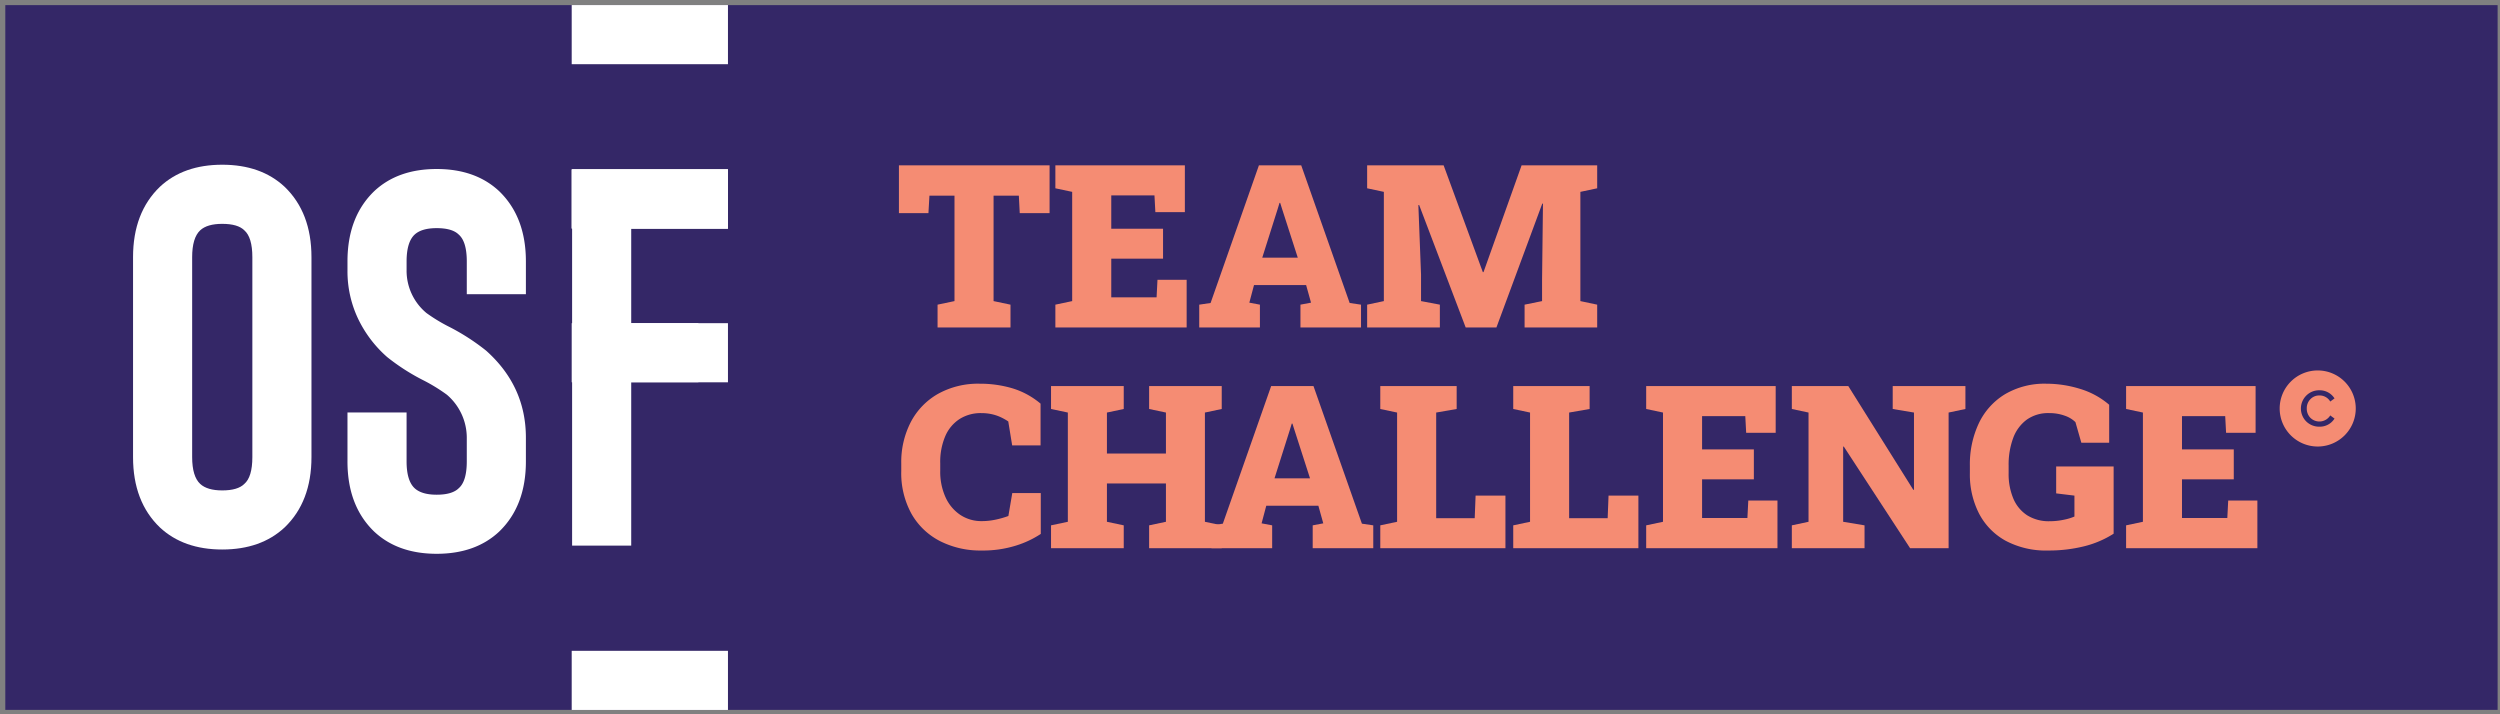
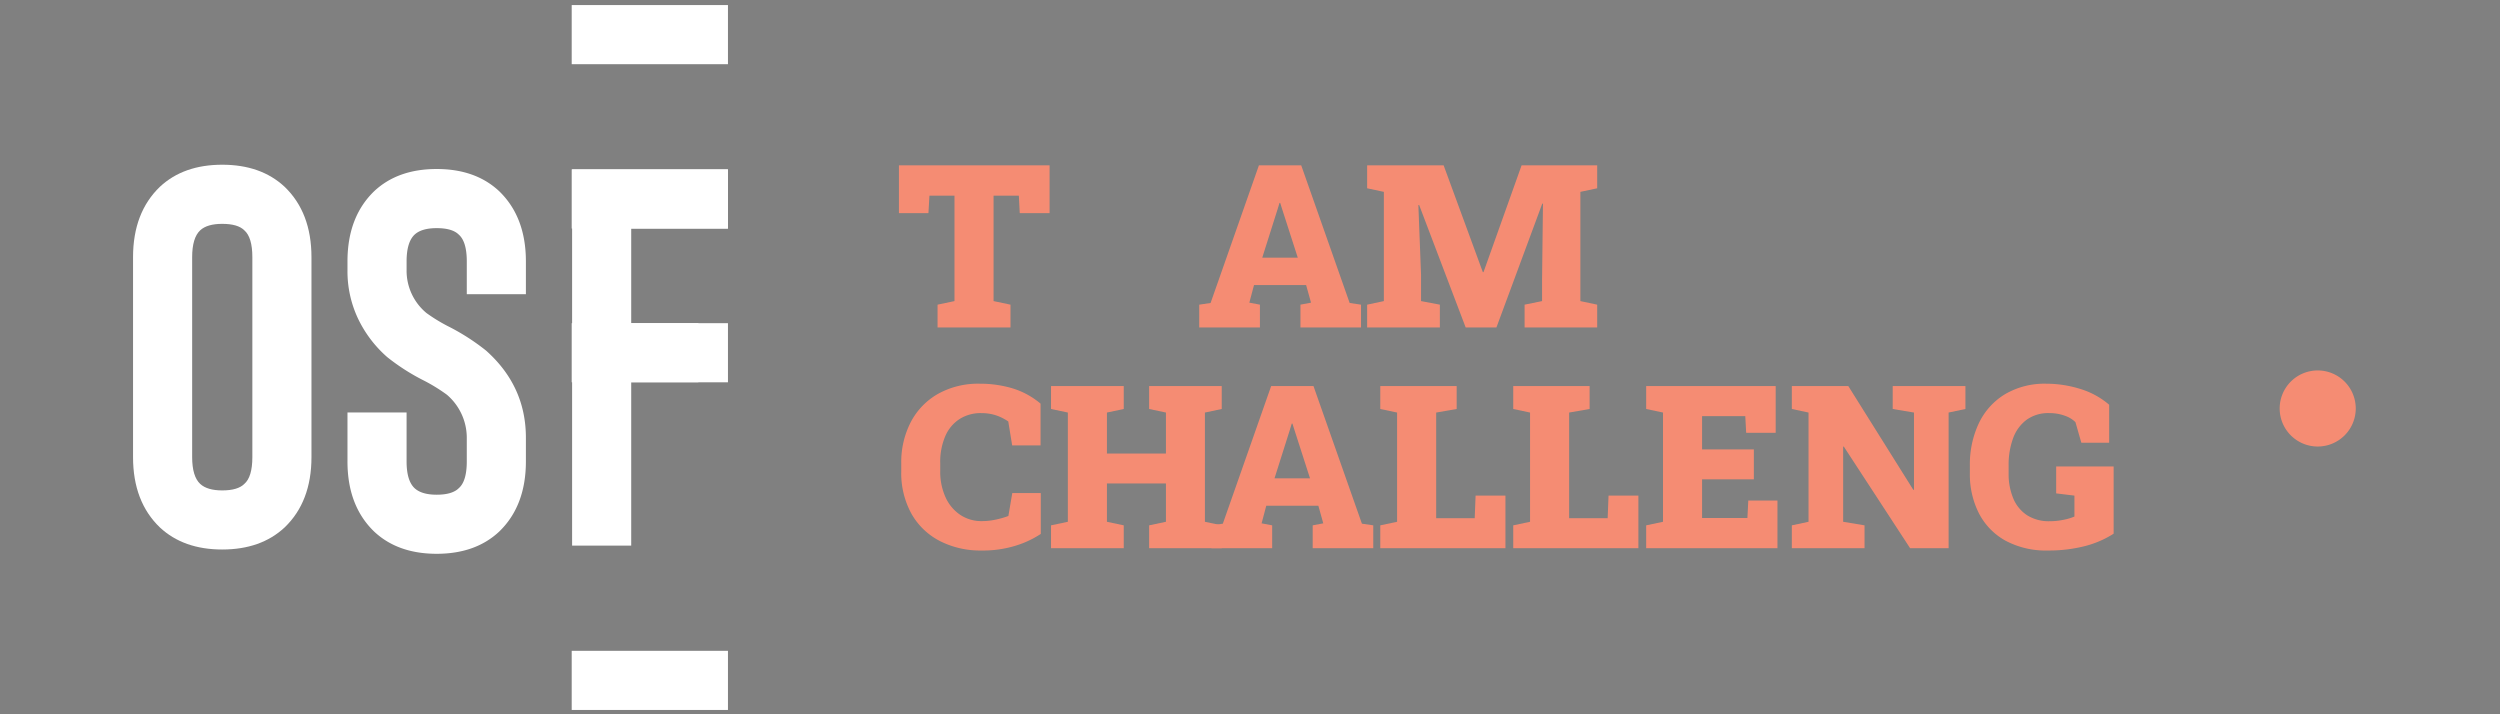
<svg xmlns="http://www.w3.org/2000/svg" width="665.718" height="190.183" viewBox="0 0 665.718 190.183">
  <rect x="0" y="0" width="665.718" height="190.183" fill="#808080" stroke="none" />
  <defs>
    <style>.a{fill:none;}.b{clip-path:url(#a);}.c{fill:#342767;}.d{fill:#f58c73;}.e{fill:#fff;}</style>
    <clipPath id="a">
      <rect class="a" x="-626.753" y="-317.388" width="1920" height="1080" />
    </clipPath>
  </defs>
  <title>logos</title>
  <g class="b">
-     <rect class="c" x="1.411" y="1.366" width="663.672" height="187.665" />
    <polygon class="d" points="249.661 87.205 249.661 81.126 254.168 80.178 254.168 52.099 247.496 52.099 247.23 56.754 239.372 56.754 239.372 44.034 279.49 44.034 279.49 56.754 271.543 56.754 271.306 52.099 264.575 52.099 264.575 80.178 269.082 81.126 269.082 87.205 249.661 87.205" />
-     <polygon class="d" points="281.031 87.205 281.031 81.126 285.508 80.178 285.508 51.09 281.031 50.141 281.031 44.034 315.515 44.034 315.515 56.487 307.657 56.487 307.42 52.039 295.916 52.039 295.916 60.905 309.703 60.905 309.703 68.88 295.916 68.88 295.916 79.17 307.983 79.17 308.221 74.515 315.989 74.515 315.989 87.205 281.031 87.205" />
    <path class="d" d="M319.34,87.205V81.126l3.024-.444,12.868-36.649h11.268l12.898,36.649,3.024.444v6.079h-16.13V81.126l2.817-.533-1.305-4.685h-13.876l-1.246,4.685,2.817.533v6.079Zm16.782-18.591h9.459l-4.211-13.076-.474-1.512h-.178l-.504,1.66Z" />
    <polygon class="d" points="364.053 87.205 364.053 81.126 368.501 80.178 368.501 51.09 364.053 50.141 364.053 44.034 368.501 44.034 384.423 44.034 394.86 72.468 395.038 72.468 405.179 44.034 425.311 44.034 425.311 50.141 420.834 51.09 420.834 80.178 425.311 81.126 425.311 87.205 405.979 87.205 405.979 81.126 410.634 80.178 410.634 74.544 410.872 54.233 410.694 54.204 398.477 87.205 390.294 87.205 377.9 54.589 377.692 54.619 378.404 73.121 378.404 80.178 383.415 81.126 383.415 87.205 364.053 87.205" />
    <g class="b">
      <path class="d" d="M261.343,146.594a23.654,23.654,0,0,1-11-2.491,18.347,18.347,0,0,1-7.591-7.22,22.449,22.449,0,0,1-2.758-11.489v-1.987a23.19,23.19,0,0,1,2.536-11.015,18.488,18.488,0,0,1,7.234-7.502,21.949,21.949,0,0,1,11.164-2.713,30.216,30.216,0,0,1,8.584,1.201,21.145,21.145,0,0,1,7.576,4.106v11.12h-7.561l-1.038-6.376a14.51,14.51,0,0,0-2.12-1.186,11.555,11.555,0,0,0-2.372-.77,13.023,13.023,0,0,0-2.713-.267,10.464,10.464,0,0,0-5.753,1.571,10.247,10.247,0,0,0-3.81,4.552,17.439,17.439,0,0,0-1.349,7.22v2.046a16.439,16.439,0,0,0,1.394,6.982,11.184,11.184,0,0,0,3.899,4.7,10.115,10.115,0,0,0,5.797,1.69,17.631,17.631,0,0,0,3.558-.371,23.967,23.967,0,0,0,3.498-.993l1.038-6.108h7.591v10.882a25.86,25.86,0,0,1-6.583,3.098,29.431,29.431,0,0,1-9.221,1.32" />
      <polygon class="d" points="279.875 145.971 279.875 139.892 284.352 138.944 284.352 109.856 279.875 108.907 279.875 102.799 299.237 102.799 299.237 108.907 294.76 109.856 294.76 120.767 310.474 120.767 310.474 109.856 305.997 108.907 305.997 102.799 310.474 102.799 320.852 102.799 325.33 102.799 325.33 108.907 320.852 109.856 320.852 138.944 325.33 139.892 325.33 145.971 305.997 145.971 305.997 139.892 310.474 138.944 310.474 128.744 294.76 128.744 294.76 138.944 299.237 139.892 299.237 145.971 279.875 145.971" />
      <path class="d" d="M322.602,145.971v-6.079l3.024-.444,12.869-36.649h11.267l12.898,36.649,3.024.444v6.079h-16.13v-6.079l2.817-.533-1.305-4.685H337.19l-1.245,4.685,2.816.533v6.079ZM339.384,127.38h9.459l-4.211-13.076-.474-1.512h-.178l-.504,1.66Z" />
      <polygon class="d" points="367.552 145.971 367.552 139.892 372.029 138.944 372.029 109.856 367.552 108.907 367.552 102.799 372.029 102.799 382.437 102.799 387.892 102.799 387.892 108.907 382.437 109.856 382.437 137.995 392.696 137.995 392.933 131.976 400.879 131.976 400.879 145.971 367.552 145.971" />
      <polygon class="d" points="402.955 145.971 402.955 139.892 407.432 138.944 407.432 109.856 402.955 108.907 402.955 102.799 407.432 102.799 417.84 102.799 423.295 102.799 423.295 108.907 417.84 109.856 417.84 137.995 428.099 137.995 428.336 131.976 436.283 131.976 436.283 145.971 402.955 145.971" />
      <polygon class="d" points="438.358 145.971 438.358 139.892 442.835 138.944 442.835 109.856 438.358 108.907 438.358 102.799 472.842 102.799 472.842 115.253 464.984 115.253 464.747 110.805 453.243 110.805 453.243 119.671 467.03 119.671 467.03 127.646 453.243 127.646 453.243 137.936 465.311 137.936 465.548 133.28 473.316 133.28 473.316 145.971 438.358 145.971" />
      <polygon class="d" points="477.141 145.971 477.141 139.892 481.589 138.944 481.589 109.856 477.141 108.907 477.141 102.799 481.589 102.799 492.174 102.799 509.49 130.434 509.668 130.434 509.668 109.856 504.005 108.907 504.005 102.799 518.889 102.799 523.367 102.799 523.367 108.907 518.889 109.856 518.889 145.971 508.63 145.971 490.988 118.929 490.81 118.929 490.81 138.944 496.503 139.892 496.503 145.971 477.141 145.971" />
      <path class="d" d="M545.397,146.594a22.831,22.831,0,0,1-11.341-2.609,17.471,17.471,0,0,1-7.072-7.25,22.826,22.826,0,0,1-2.431-10.749V124.03a25.592,25.592,0,0,1,2.401-11.356,18.154,18.154,0,0,1,6.968-7.71,20.78,20.78,0,0,1,11.03-2.787,30.426,30.426,0,0,1,8.866,1.349,21.388,21.388,0,0,1,7.828,4.255v10.111h-7.413l-1.572-5.486a7.588,7.588,0,0,0-2.861-1.719,12.011,12.011,0,0,0-4.166-.682,9.797,9.797,0,0,0-5.96,1.764,10.595,10.595,0,0,0-3.602,4.907,20.363,20.363,0,0,0-1.201,7.295v2.015a16.819,16.819,0,0,0,1.26,6.79,9.839,9.839,0,0,0,3.692,4.448,10.803,10.803,0,0,0,5.989,1.571,18.006,18.006,0,0,0,3.706-.385,14.126,14.126,0,0,0,2.877-.86v-5.574l-4.863-.593v-7.175h15.3v17.908a26.409,26.409,0,0,1-7.902,3.366,38.876,38.876,0,0,1-9.533,1.112" />
-       <polygon class="d" points="566.153 145.971 566.153 139.892 570.63 138.944 570.63 109.856 566.153 108.907 566.153 102.799 600.637 102.799 600.637 115.253 592.779 115.253 592.542 110.805 581.038 110.805 581.038 119.671 594.825 119.671 594.825 127.646 581.038 127.646 581.038 137.936 593.106 137.936 593.343 133.28 601.111 133.28 601.111 145.971 566.153 145.971" />
      <path class="e" d="M59.181,146.327q-10.298,0-16.596-5.87-7.162-6.865-7.156-18.738V68.484q0-11.879,7.156-18.75,6.29-5.87,16.596-5.87t16.602,5.87q7.154,6.865,7.156,18.75v53.235q0,11.879-7.156,18.738-6.299,5.87-16.602,5.87m0-86.717q-4.001,0-5.864,1.712-2.148,2.009-2.149,7.162v53.235q0,5.152,2.149,7.15c1.241,1.142,3.197,1.724,5.864,1.724,2.766,0,4.723-.582,5.87-1.724q2.148-1.851,2.148-7.15V68.484q0-5.292-2.148-7.162Q63.33,59.61,59.181,59.61" />
      <path class="e" d="M116.281,147.468q-10.298,0-16.596-5.87-7.163-6.865-7.156-18.738v-13.021h15.739V122.86q0,5.152,2.149,7.15c1.241,1.142,3.197,1.724,5.864,1.724,2.766,0,4.723-.582,5.87-1.724q2.148-1.851,2.148-7.15v-6.301a15.088,15.088,0,0,0-5.299-11.448,45.751,45.751,0,0,0-6.009-3.715,56.032,56.032,0,0,1-9.876-6.301,31.791,31.791,0,0,1-7.867-10.446,29.509,29.509,0,0,1-2.719-12.59v-2.434q0-11.879,7.156-18.75,6.29-5.87,16.596-5.87t16.602,5.87q7.153,6.865,7.156,18.75v8.723h-15.74v-8.723q0-5.292-2.148-7.162-1.721-1.712-5.87-1.712-4.001,0-5.864,1.712-2.148,2.009-2.149,7.162v2.434a14.639,14.639,0,0,0,5.294,11.297,44.83,44.83,0,0,0,5.584,3.436,58.122,58.122,0,0,1,10.301,6.58q10.595,9.45,10.592,23.187v6.301q0,11.879-7.156,18.738-6.299,5.87-16.602,5.87" />
      <polygon class="e" points="193.845 60.856 168.084 60.856 168.084 86.047 185.972 86.047 185.972 101.78 168.084 101.78 168.084 145.29 152.344 145.29 152.344 45.11 193.845 45.11 193.845 60.856" />
      <rect class="e" x="152.236" y="173.305" width="41.609" height="15.746" />
      <rect class="e" x="152.236" y="86.058" width="41.609" height="15.746" />
      <rect class="e" x="152.236" y="45.11" width="41.609" height="15.746" />
-       <rect class="e" x="152.236" y="45.11" width="41.609" height="15.746" />
      <rect class="e" x="152.236" y="1.349" width="41.609" height="15.746" />
      <path class="d" d="M627.306,108.774a10.129,10.129,0,1,1-10.129-10.129,10.129,10.129,0,0,1,10.129,10.129" />
-       <path class="c" d="M621.653,106.088l-1.137.839a3.259,3.259,0,0,0-2.87-1.62,3.206,3.206,0,0,0-2.416.994,3.4,3.4,0,0,0-.966,2.473,3.455,3.455,0,0,0,.966,2.486,3.4,3.4,0,0,0,5.286-.639l1.137.838a4.599,4.599,0,0,1-4.021,2.16,4.867,4.867,0,0,1-3.51-1.393,4.871,4.871,0,0,1,.014-6.891,4.791,4.791,0,0,1,3.496-1.407,4.653,4.653,0,0,1,4.021,2.16" />
    </g>
  </g>
</svg>